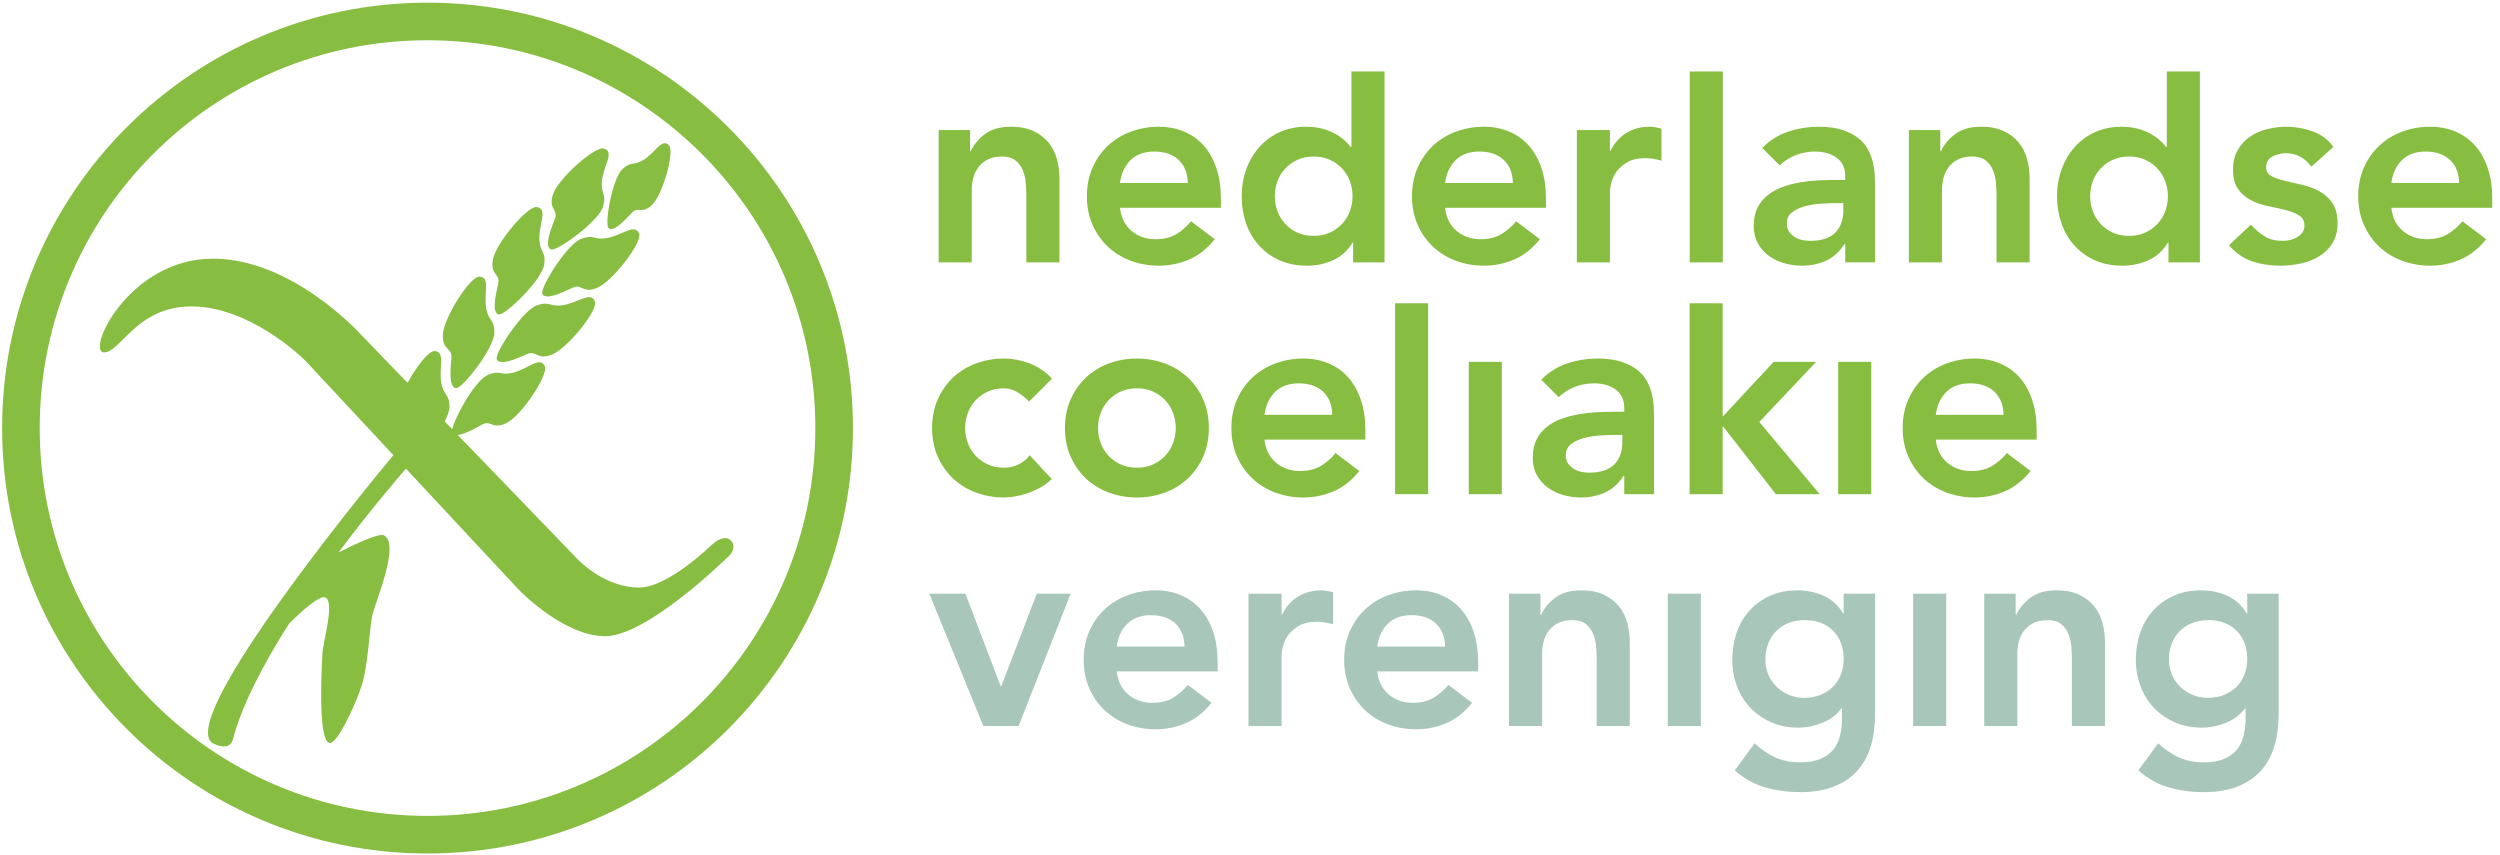
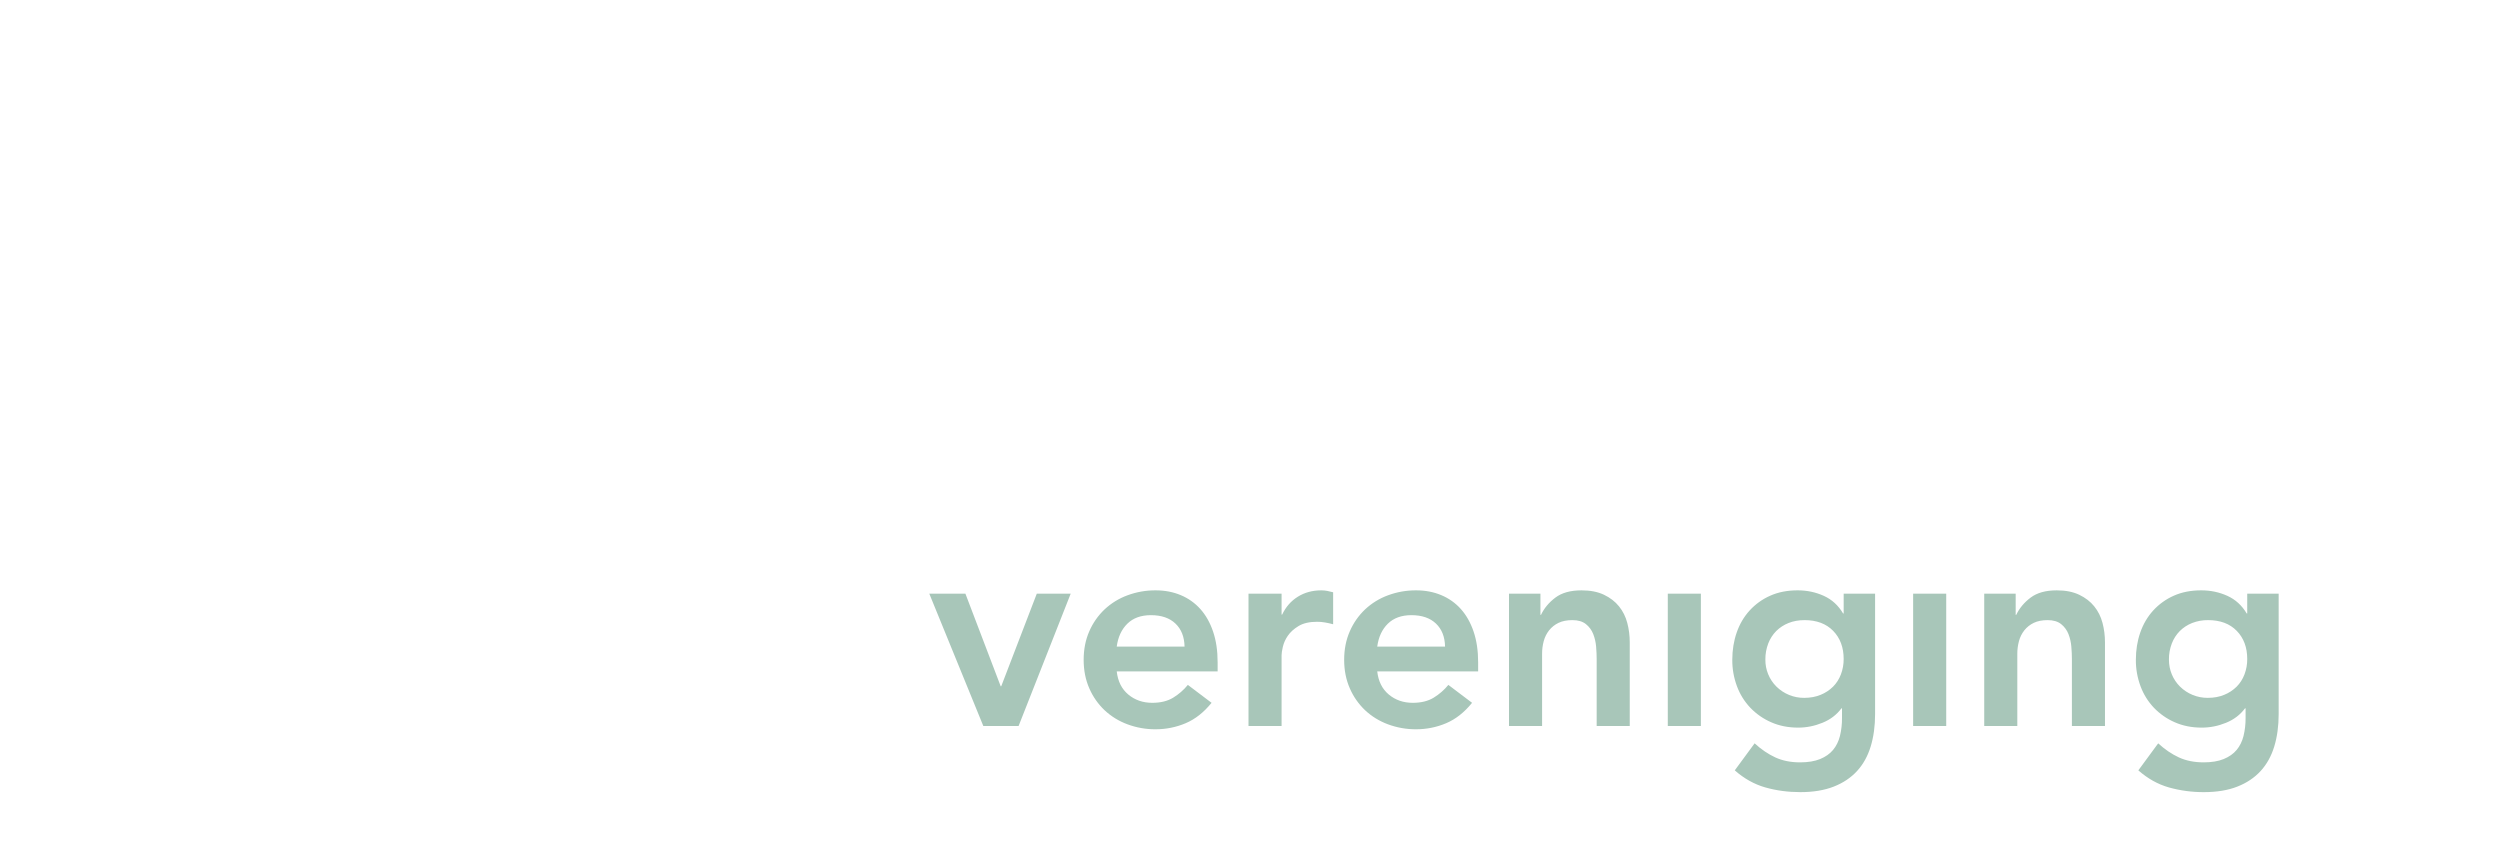
<svg xmlns="http://www.w3.org/2000/svg" width="100%" height="100%" viewBox="0 0 269 92" version="1.1" xml:space="preserve" style="fill-rule:evenodd;clip-rule:evenodd;stroke-linejoin:round;stroke-miterlimit:2;">
  <rect id="Artboard1" x="0" y="0" width="268.165" height="92" style="fill:none;" />
-   <path d="M91.775,46.061c0,25.28 -20.494,45.775 -45.774,45.775c-25.28,0 -45.773,-20.495 -45.773,-45.775c-0,-25.28 20.493,-45.774 45.773,-45.774c25.28,0 45.774,20.494 45.774,45.774Zm-45.774,-41.729c-23.047,-0 -41.73,18.682 -41.73,41.729c0,23.047 18.683,41.73 41.73,41.73c23.046,0 41.73,-18.683 41.73,-41.73c0,-23.047 -18.684,-41.729 -41.73,-41.729Zm3.25,42.464c0.891,-0.057 2.426,-1.036 2.709,-1.162c0.905,-0.402 1.018,0.569 2.456,-0.071c1.649,-0.732 4.617,-5.24 4.214,-6.145c-0.525,-1.182 -1.835,0.334 -3.528,0.71c-1.272,0.282 -1.352,-0.342 -2.62,0.222c-1.378,0.612 -3.527,4.508 -3.81,5.814l-0.12,-0.093l-0.465,-0.483l-0.236,-0.224c0.312,-0.617 0.512,-1.179 0.512,-1.589c-0,-1.389 -0.603,-1.208 -0.861,-2.484c-0.345,-1.7 0.508,-3.514 -0.787,-3.514c-0.601,0 -1.915,1.681 -2.851,3.403l-0.215,-0.195l-4.78,-4.956c-0.369,-0.406 -7.566,-8.197 -15.939,-8.197c-9.114,0 -13.713,10.083 -11.731,10.083c1.804,0 3.49,-4.944 9.404,-4.944c6.215,0 11.924,5.428 12.505,6.108l9.062,9.726l0.168,0.155c-4.178,5.004 -23.691,29.079 -19.327,31.073c1.296,0.594 1.881,0.16 2.031,-0.418c0.982,-3.777 3.345,-8.242 6.083,-12.544c1.475,-1.449 3.299,-3.058 3.882,-2.786c1.051,0.489 -0.266,4.829 -0.316,6.033c-0.025,0.609 -0.602,9.63 0.827,9.63c0.828,0 2.804,-4.234 3.463,-6.394c0.602,-1.985 0.786,-5.863 1.052,-7.223c0.276,-1.403 3.085,-7.823 1.278,-8.726c-0.552,-0.276 -3.176,0.968 -4.887,1.841c3.305,-4.422 6.265,-7.888 7.258,-9.023l0.203,0.222l11.716,12.573c0.776,0.873 5.331,5.236 9.501,5.236c4.503,0 12.846,-8.179 13.323,-8.62c0.192,-0.179 0.887,-1.007 0.19,-1.704c-0.289,-0.288 -0.989,-0.48 -2.074,0.533c-0,0 -4.653,4.555 -7.755,4.555c-3.393,0 -5.998,-2.368 -6.69,-3.102l-12.845,-13.32Zm61.482,-3.589c-0.382,-0.408 -0.822,-0.758 -1.306,-1.038c-0.423,-0.249 -0.904,-0.382 -1.394,-0.387c-0.652,0 -1.236,0.119 -1.75,0.357c-0.498,0.226 -0.947,0.549 -1.32,0.949c-0.365,0.395 -0.647,0.859 -0.83,1.365c-0.188,0.513 -0.283,1.055 -0.282,1.601c-0,0.554 0.094,1.088 0.282,1.602c0.188,0.514 0.464,0.969 0.83,1.364c0.366,0.396 0.806,0.712 1.32,0.949c0.514,0.238 1.098,0.356 1.75,0.356c0.533,0.005 1.061,-0.112 1.542,-0.341c0.479,-0.23 0.896,-0.57 1.217,-0.993l2.373,2.551c-0.365,0.363 -0.78,0.672 -1.231,0.92c-0.862,0.478 -1.801,0.804 -2.774,0.963c-0.372,0.064 -0.749,0.098 -1.127,0.104c-1.032,0.006 -2.057,-0.175 -3.025,-0.534c-0.914,-0.334 -1.751,-0.848 -2.462,-1.513c-0.702,-0.667 -1.262,-1.468 -1.646,-2.357c-0.406,-0.92 -0.609,-1.944 -0.609,-3.071c-0,-1.127 0.203,-2.15 0.609,-3.07c0.384,-0.889 0.944,-1.691 1.646,-2.358c0.711,-0.665 1.548,-1.179 2.462,-1.513c0.968,-0.359 1.993,-0.54 3.025,-0.534c0.91,0 1.824,0.173 2.744,0.52c0.924,0.349 1.753,0.913 2.417,1.645l-2.461,2.463Zm25.325,4.093c0.118,1.068 0.534,1.898 1.246,2.492c0.712,0.593 1.572,0.889 2.581,0.889c0.889,0 1.635,-0.182 2.239,-0.549c0.604,-0.366 1.141,-0.832 1.587,-1.379l2.551,1.928c-0.831,1.028 -1.761,1.761 -2.789,2.195c-1.022,0.434 -2.122,0.656 -3.232,0.653c-1.033,0.006 -2.058,-0.175 -3.026,-0.534c-0.914,-0.334 -1.751,-0.849 -2.462,-1.513c-0.702,-0.667 -1.262,-1.468 -1.647,-2.357c-0.405,-0.92 -0.608,-1.944 -0.608,-3.071c-0,-1.127 0.203,-2.15 0.608,-3.07c0.384,-0.889 0.945,-1.691 1.647,-2.358c0.711,-0.664 1.548,-1.179 2.462,-1.513c0.968,-0.359 1.993,-0.54 3.026,-0.534c0.988,0 1.893,0.173 2.713,0.52c0.82,0.346 1.523,0.845 2.106,1.497c0.583,0.653 1.038,1.459 1.365,2.418c0.326,0.959 0.489,2.061 0.489,3.307l-0,0.979l-10.856,0Zm38.713,3.916l-0.089,-0c-0.514,0.81 -1.167,1.399 -1.958,1.764c-0.791,0.366 -1.661,0.549 -2.61,0.549c-0.652,-0 -1.29,-0.089 -1.913,-0.267c-0.597,-0.165 -1.16,-0.437 -1.661,-0.801c-0.483,-0.354 -0.883,-0.81 -1.171,-1.335c-0.297,-0.534 -0.446,-1.157 -0.446,-1.868c-0,-0.772 0.138,-1.428 0.415,-1.973c0.266,-0.531 0.646,-0.996 1.113,-1.364c0.487,-0.379 1.033,-0.674 1.616,-0.875c0.622,-0.22 1.263,-0.384 1.914,-0.49c0.663,-0.108 1.331,-0.178 2.002,-0.208c0.632,-0.028 1.265,-0.043 1.898,-0.044l0.89,-0l-0,-0.385c-0,-0.891 -0.306,-1.558 -0.92,-2.003c-0.613,-0.445 -1.394,-0.667 -2.343,-0.667c-0.752,-0 -1.453,0.134 -2.105,0.4c-0.627,0.25 -1.201,0.618 -1.691,1.083l-1.869,-1.869c0.77,-0.798 1.722,-1.398 2.773,-1.75c1.056,-0.355 2.164,-0.536 3.278,-0.534c1.008,-0 1.858,0.115 2.551,0.341c0.691,0.228 1.264,0.52 1.72,0.876c0.455,0.355 0.806,0.766 1.053,1.23c0.247,0.465 0.425,0.935 0.534,1.41c0.108,0.474 0.173,0.934 0.193,1.379c0.019,0.445 0.03,0.835 0.03,1.171l-0,8.187l-3.204,-0l-0,-1.957Zm-60.182,-5.162c0,-1.127 0.202,-2.15 0.607,-3.07c0.384,-0.889 0.944,-1.691 1.646,-2.358c0.711,-0.664 1.548,-1.178 2.462,-1.513c0.968,-0.359 1.993,-0.54 3.026,-0.534c1.068,0 2.076,0.179 3.026,0.534c0.949,0.356 1.769,0.86 2.462,1.513c0.702,0.667 1.262,1.469 1.646,2.358c0.405,0.92 0.607,1.943 0.607,3.07c0,1.127 -0.202,2.151 -0.607,3.07c-0.384,0.889 -0.944,1.691 -1.646,2.358c-0.711,0.664 -1.548,1.179 -2.462,1.513c-0.968,0.359 -1.993,0.54 -3.026,0.534c-1.033,0.006 -2.058,-0.175 -3.026,-0.534c-0.914,-0.335 -1.751,-0.849 -2.462,-1.513c-0.702,-0.667 -1.262,-1.469 -1.646,-2.358c-0.405,-0.919 -0.607,-1.943 -0.607,-3.07Zm93.699,1.246c0.119,1.068 0.534,1.898 1.246,2.492c0.711,0.593 1.572,0.889 2.58,0.889c0.89,0 1.636,-0.182 2.24,-0.549c0.604,-0.366 1.141,-0.832 1.587,-1.379l2.551,1.928c-0.831,1.028 -1.761,1.761 -2.788,2.195c-1.023,0.434 -2.123,0.656 -3.234,0.653c-1.032,0.006 -2.057,-0.175 -3.025,-0.534c-0.914,-0.334 -1.751,-0.848 -2.462,-1.513c-0.702,-0.667 -1.262,-1.468 -1.646,-2.357c-0.406,-0.92 -0.609,-1.944 -0.609,-3.071c0,-1.127 0.203,-2.15 0.609,-3.07c0.384,-0.889 0.944,-1.691 1.646,-2.358c0.711,-0.665 1.548,-1.179 2.462,-1.513c0.968,-0.359 1.993,-0.54 3.025,-0.534c0.989,0 1.894,0.173 2.715,0.52c0.805,0.336 1.524,0.847 2.105,1.497c0.584,0.653 1.038,1.459 1.365,2.418c0.326,0.959 0.489,2.061 0.489,3.307l0,0.979l-10.856,0Zm-26.487,-14.67l3.559,-0l0,12.208l5.487,-5.903l4.568,-0l-6.11,6.466l6.496,7.772l-4.716,-0l-5.665,-7.267l-0.06,-0l0,7.267l-3.559,-0l0,-20.543Zm-23.764,6.305l3.56,-0l0,14.238l-3.56,-0l0,-14.238Zm39.751,-0l3.56,-0l0,14.238l-3.56,-0l0,-14.238Zm-47.676,-6.305l3.56,-0l0,20.542l-3.56,-0l0,-20.542Zm24.452,14.166l-0.742,-0c-0.554,0.002 -1.108,0.022 -1.661,0.059c-0.586,0.035 -1.168,0.13 -1.735,0.282c-0.544,0.148 -1.004,0.366 -1.379,0.652c-0.376,0.287 -0.564,0.688 -0.564,1.201c0,0.337 0.073,0.619 0.223,0.846c0.148,0.228 0.341,0.42 0.578,0.579c0.237,0.158 0.504,0.271 0.8,0.341c0.297,0.069 0.594,0.103 0.89,0.103c1.226,-0 2.13,-0.291 2.715,-0.875c0.583,-0.583 0.875,-1.379 0.875,-2.388l0,-0.8Zm-56.416,-0.742c-0,0.554 0.093,1.088 0.282,1.602c0.187,0.514 0.464,0.969 0.83,1.364c0.366,0.396 0.805,0.712 1.32,0.949c0.514,0.238 1.098,0.357 1.75,0.357c0.652,-0 1.236,-0.119 1.75,-0.357c0.499,-0.226 0.947,-0.548 1.32,-0.949c0.366,-0.395 0.643,-0.85 0.831,-1.364c0.187,-0.513 0.282,-1.056 0.281,-1.602c-0,-0.553 -0.094,-1.087 -0.281,-1.601c-0.183,-0.506 -0.466,-0.97 -0.831,-1.365c-0.373,-0.4 -0.822,-0.723 -1.32,-0.95c-0.514,-0.237 -1.098,-0.355 -1.75,-0.355c-0.652,-0 -1.236,0.118 -1.75,0.355c-0.498,0.227 -0.947,0.549 -1.32,0.95c-0.365,0.395 -0.648,0.859 -0.83,1.365c-0.188,0.513 -0.284,1.055 -0.282,1.601Zm97.437,-1.424c-0.02,-1.047 -0.346,-1.873 -0.979,-2.476c-0.633,-0.603 -1.512,-0.905 -2.64,-0.905c-1.068,-0 -1.913,0.307 -2.536,0.919c-0.623,0.614 -1.004,1.434 -1.142,2.462l7.297,-0Zm-72.23,-0c-0.02,-1.047 -0.347,-1.873 -0.979,-2.476c-0.633,-0.603 -1.513,-0.905 -2.64,-0.905c-1.068,-0 -1.913,0.307 -2.536,0.919c-0.623,0.614 -1.004,1.434 -1.142,2.462l7.297,-0Zm-91.019,-11.347c0.259,1.275 0.861,1.095 0.861,2.483c0,1.702 -3.424,6 -4.093,6c-0.99,-0 -0.525,-2.97 -0.525,-3.378c0,-0.99 -0.931,-0.699 -0.931,-2.272c0,-1.805 2.911,-6.347 3.904,-6.347c1.293,-0 0.44,1.812 0.784,3.514Zm8.108,-0.427c-1.29,0.164 -1.313,-0.464 -2.628,-0.018c-1.612,0.545 -4.585,5.167 -4.369,5.801c0.318,0.938 2.98,-0.456 3.367,-0.587c0.937,-0.318 0.962,0.658 2.45,0.153c1.71,-0.578 5.078,-4.796 4.76,-5.734c-0.415,-1.225 -1.859,0.164 -3.58,0.385Zm-2.705,-10.579c-0.981,-0.132 -4.48,3.977 -4.723,5.764c-0.212,1.559 0.75,1.395 0.617,2.378c-0.054,0.404 -0.918,3.283 0.063,3.417c0.665,0.091 4.635,-3.707 4.865,-5.394c0.188,-1.376 -0.434,-1.278 -0.517,-2.576c-0.113,-1.732 0.978,-3.414 -0.305,-3.589Zm7.468,3.354c-1.288,0.199 -1.326,-0.431 -2.629,0.048c-1.597,0.586 -4.456,5.28 -4.226,5.907c0.342,0.931 2.969,-0.529 3.352,-0.669c0.93,-0.341 0.978,0.634 2.456,0.093c1.692,-0.622 4.956,-4.92 4.615,-5.849c-0.444,-1.216 -1.853,0.209 -3.568,0.47Zm80.387,0.464l-0.06,-0c-0.514,0.871 -1.206,1.504 -2.076,1.898c-0.885,0.399 -1.847,0.602 -2.818,0.594c-1.107,0 -2.091,-0.193 -2.951,-0.578c-0.838,-0.37 -1.591,-0.911 -2.21,-1.587c-0.622,-0.687 -1.096,-1.495 -1.394,-2.373c-0.323,-0.945 -0.483,-1.938 -0.475,-2.937c0,-1.048 0.168,-2.027 0.504,-2.936c0.315,-0.873 0.793,-1.679 1.41,-2.373c0.607,-0.676 1.35,-1.217 2.18,-1.587c0.85,-0.386 1.779,-0.578 2.788,-0.578c0.672,-0 1.265,0.069 1.78,0.207c0.513,0.139 0.968,0.316 1.364,0.534c0.395,0.218 0.732,0.45 1.008,0.697c0.277,0.247 0.505,0.49 0.683,0.727l0.089,-0l0,-8.115l3.559,-0l0,20.543l-3.381,-0l0,-2.136Zm87.733,-0l-0.06,-0c-0.515,0.871 -1.206,1.504 -2.076,1.898c-0.885,0.399 -1.847,0.602 -2.818,0.594c-1.108,0 -2.091,-0.193 -2.951,-0.578c-0.839,-0.37 -1.591,-0.911 -2.21,-1.587c-0.622,-0.687 -1.096,-1.495 -1.394,-2.373c-0.323,-0.945 -0.483,-1.938 -0.475,-2.937c-0.008,-1.001 0.163,-1.995 0.505,-2.936c0.314,-0.874 0.792,-1.679 1.409,-2.373c0.608,-0.676 1.35,-1.216 2.18,-1.587c0.85,-0.386 1.779,-0.578 2.788,-0.578c0.673,-0 1.265,0.069 1.78,0.207c0.513,0.139 0.968,0.316 1.365,0.534c0.394,0.218 0.731,0.45 1.007,0.697c0.277,0.247 0.505,0.49 0.683,0.727l0.089,-0l0,-8.115l3.559,-0l0,20.543l-3.381,-0l0,-2.136Zm23.981,-3.737c0.119,1.068 0.534,1.898 1.246,2.492c0.712,0.593 1.572,0.889 2.58,0.889c0.891,0 1.637,-0.182 2.241,-0.548c0.603,-0.367 1.139,-0.833 1.586,-1.38l2.551,1.928c-0.83,1.029 -1.76,1.761 -2.788,2.195c-1.022,0.434 -2.122,0.656 -3.233,0.653c-1.033,0.006 -2.058,-0.175 -3.026,-0.534c-0.914,-0.334 -1.751,-0.849 -2.462,-1.513c-0.702,-0.666 -1.262,-1.468 -1.646,-2.357c-0.406,-0.92 -0.609,-1.944 -0.609,-3.07c0,-1.128 0.203,-2.151 0.609,-3.071c0.384,-0.889 0.944,-1.691 1.646,-2.358c0.711,-0.664 1.548,-1.179 2.462,-1.513c0.968,-0.359 1.993,-0.54 3.026,-0.534c0.988,0 1.893,0.174 2.714,0.52c0.82,0.346 1.522,0.845 2.106,1.497c0.583,0.653 1.038,1.459 1.364,2.418c0.326,0.959 0.49,2.061 0.49,3.307l0,0.979l-10.857,0Zm-101.818,0c0.119,1.068 0.534,1.898 1.246,2.492c0.711,0.593 1.572,0.889 2.581,0.889c0.89,0 1.635,-0.182 2.239,-0.548c0.604,-0.366 1.14,-0.833 1.587,-1.38l2.551,1.928c-0.831,1.029 -1.761,1.761 -2.788,2.195c-1.022,0.434 -2.122,0.656 -3.233,0.653c-1.033,0.006 -2.058,-0.175 -3.026,-0.534c-0.914,-0.334 -1.751,-0.848 -2.461,-1.513c-0.703,-0.666 -1.263,-1.468 -1.647,-2.357c-0.406,-0.92 -0.608,-1.944 -0.608,-3.07c0,-1.128 0.202,-2.151 0.608,-3.071c0.384,-0.889 0.944,-1.692 1.647,-2.358c0.711,-0.664 1.548,-1.179 2.461,-1.513c0.968,-0.359 1.993,-0.54 3.026,-0.534c0.988,0 1.893,0.174 2.714,0.52c0.82,0.346 1.522,0.845 2.106,1.497c0.583,0.653 1.038,1.459 1.364,2.418c0.327,0.959 0.489,2.061 0.489,3.307l0,0.979l-10.856,0Zm-34.98,0c0.119,1.068 0.534,1.898 1.246,2.492c0.712,0.593 1.572,0.889 2.581,0.889c0.89,0 1.636,-0.182 2.239,-0.548c0.604,-0.366 1.14,-0.833 1.587,-1.38l2.551,1.928c-0.831,1.029 -1.76,1.761 -2.788,2.195c-1.022,0.434 -2.122,0.656 -3.233,0.653c-1.033,0.006 -2.058,-0.175 -3.026,-0.534c-0.914,-0.334 -1.751,-0.849 -2.462,-1.513c-0.702,-0.666 -1.262,-1.468 -1.646,-2.357c-0.406,-0.92 -0.608,-1.944 -0.608,-3.07c0,-1.128 0.202,-2.151 0.608,-3.071c0.384,-0.889 0.944,-1.691 1.646,-2.358c0.711,-0.664 1.548,-1.179 2.462,-1.513c0.968,-0.359 1.993,-0.54 3.026,-0.534c0.988,0 1.893,0.174 2.714,0.52c0.82,0.346 1.522,0.845 2.106,1.497c0.583,0.653 1.038,1.459 1.364,2.418c0.327,0.959 0.49,2.061 0.49,3.307l0,0.979l-10.857,0Zm128.192,-4.42c-0.693,-0.969 -1.622,-1.453 -2.788,-1.453c-0.475,0 -0.94,0.119 -1.395,0.356c-0.455,0.237 -0.682,0.623 -0.682,1.157c0,0.435 0.188,0.751 0.564,0.949c0.375,0.198 0.849,0.366 1.424,0.504c0.573,0.139 1.191,0.282 1.853,0.43c0.663,0.149 1.28,0.376 1.854,0.682c0.567,0.302 1.055,0.734 1.424,1.261c0.375,0.534 0.563,1.266 0.563,2.195c0,0.851 -0.183,1.568 -0.548,2.151c-0.358,0.575 -0.846,1.057 -1.424,1.409c-0.61,0.366 -1.277,0.627 -1.973,0.771c-0.721,0.156 -1.457,0.236 -2.195,0.237c-1.107,0 -2.126,-0.158 -3.055,-0.475c-0.93,-0.316 -1.76,-0.889 -2.491,-1.72l2.372,-2.225c0.426,0.489 0.921,0.914 1.469,1.261c0.524,0.327 1.162,0.49 1.914,0.49c0.256,0 0.523,-0.03 0.8,-0.09c0.271,-0.056 0.532,-0.156 0.771,-0.296c0.237,-0.139 0.43,-0.312 0.579,-0.519c0.15,-0.212 0.227,-0.467 0.222,-0.727c0,-0.494 -0.188,-0.86 -0.564,-1.098c-0.376,-0.237 -0.85,-0.43 -1.423,-0.578c-0.614,-0.157 -1.232,-0.295 -1.854,-0.415c-0.644,-0.122 -1.267,-0.332 -1.854,-0.623c-0.565,-0.279 -1.053,-0.691 -1.424,-1.201c-0.376,-0.514 -0.564,-1.226 -0.564,-2.136c0,-0.791 0.164,-1.478 0.49,-2.062c0.316,-0.571 0.757,-1.063 1.291,-1.438c0.558,-0.386 1.181,-0.668 1.839,-0.831c1.626,-0.419 3.341,-0.341 4.923,0.223c0.929,0.326 1.68,0.885 2.255,1.676l-2.373,2.135Zm-50.153,8.335l-0.088,0c-0.515,0.811 -1.168,1.399 -1.958,1.766c-0.791,0.365 -1.661,0.548 -2.61,0.548c-0.647,0.001 -1.292,-0.089 -1.914,-0.267c-0.597,-0.166 -1.16,-0.437 -1.661,-0.801c-0.483,-0.354 -0.882,-0.81 -1.171,-1.334c-0.297,-0.534 -0.446,-1.157 -0.446,-1.869c0,-0.771 0.139,-1.429 0.416,-1.973c0.267,-0.53 0.646,-0.996 1.112,-1.364c0.487,-0.378 1.034,-0.674 1.617,-0.875c0.613,-0.218 1.25,-0.381 1.913,-0.49c0.663,-0.108 1.33,-0.178 2.002,-0.208c0.633,-0.028 1.266,-0.043 1.899,-0.044l0.889,0l0,-0.386c0,-0.889 -0.306,-1.557 -0.92,-2.002c-0.613,-0.445 -1.393,-0.667 -2.342,-0.667c-0.752,0 -1.453,0.133 -2.106,0.401c-0.627,0.25 -1.201,0.617 -1.691,1.082l-1.869,-1.869c0.771,-0.797 1.723,-1.397 2.774,-1.75c1.056,-0.355 2.163,-0.535 3.277,-0.533c1.009,0 1.859,0.113 2.551,0.341c0.692,0.227 1.265,0.518 1.72,0.875c0.455,0.355 0.806,0.766 1.054,1.23c0.246,0.465 0.425,0.935 0.534,1.41c0.108,0.474 0.172,0.934 0.192,1.379c0.02,0.445 0.03,0.836 0.03,1.172l0,8.186l-3.204,0l0,-1.958Zm-28.88,-12.279l3.559,0l0,2.254l0.059,0c0.395,-0.831 0.959,-1.474 1.691,-1.928c0.731,-0.455 1.572,-0.682 2.521,-0.682c0.217,0 0.43,0.019 0.638,0.059c0.208,0.039 0.42,0.089 0.638,0.148l0,3.441c-0.289,-0.077 -0.581,-0.142 -0.875,-0.193c-0.279,-0.049 -0.562,-0.073 -0.846,-0.074c-0.83,0 -1.498,0.153 -2.002,0.46c-0.504,0.307 -0.89,0.658 -1.157,1.052c-0.25,0.359 -0.432,0.762 -0.534,1.187c-0.089,0.396 -0.133,0.693 -0.133,0.89l0,7.623l-3.559,0l0,-14.237Zm12.146,-6.306l3.56,0l0,20.543l-3.56,0l0,-20.543Zm23.581,6.306l3.381,0l0,2.284l0.06,0c0.336,-0.712 0.85,-1.33 1.542,-1.854c0.692,-0.524 1.631,-0.786 2.818,-0.786c0.949,0 1.755,0.158 2.417,0.474c0.663,0.316 1.202,0.732 1.617,1.246c0.415,0.515 0.712,1.107 0.89,1.779c0.178,0.673 0.266,1.375 0.266,2.107l0,8.987l-3.559,0l0,-7.208c0,-0.395 -0.02,-0.835 -0.059,-1.319c-0.036,-0.468 -0.141,-0.928 -0.311,-1.365c-0.164,-0.419 -0.435,-0.787 -0.786,-1.068c-0.356,-0.286 -0.841,-0.43 -1.454,-0.43c-0.593,0 -1.093,0.099 -1.498,0.296c-0.392,0.188 -0.736,0.462 -1.008,0.801c-0.267,0.337 -0.46,0.722 -0.579,1.157c-0.118,0.435 -0.177,0.89 -0.177,1.365l0,7.771l-3.56,0l0,-14.237Zm-104.393,0l3.382,0l0,2.284l0.059,0c0.336,-0.712 0.85,-1.33 1.542,-1.854c0.692,-0.524 1.632,-0.786 2.818,-0.786c0.95,0 1.755,0.158 2.418,0.474c0.662,0.316 1.201,0.732 1.617,1.246c0.414,0.515 0.712,1.107 0.889,1.779c0.178,0.673 0.267,1.375 0.267,2.107l0,8.987l-3.559,0l0,-7.208c0,-0.395 -0.02,-0.835 -0.06,-1.319c-0.036,-0.468 -0.141,-0.928 -0.311,-1.365c-0.164,-0.419 -0.435,-0.787 -0.786,-1.068c-0.356,-0.286 -0.84,-0.43 -1.453,-0.43c-0.593,0 -1.093,0.099 -1.498,0.296c-0.392,0.188 -0.737,0.462 -1.009,0.801c-0.269,0.342 -0.466,0.736 -0.578,1.157c-0.12,0.445 -0.181,0.904 -0.179,1.365l0,7.771l-3.559,0l0,-14.237Zm-36.035,1.986c-0.954,-0.272 -5.002,3.296 -5.499,5.031c-0.432,1.512 0.544,1.488 0.272,2.44c-0.112,0.393 -1.377,3.12 -0.425,3.394c0.644,0.183 5.118,-3.01 5.584,-4.645c0.382,-1.337 -0.246,-1.327 -0.143,-2.626c0.135,-1.729 1.454,-3.238 0.211,-3.594Zm133.374,5.874l-0.742,0c-0.494,0 -1.048,0.02 -1.661,0.059c-0.586,0.035 -1.168,0.13 -1.735,0.282c-0.544,0.148 -1.004,0.366 -1.379,0.653c-0.376,0.286 -0.564,0.687 -0.564,1.201c0,0.336 0.074,0.618 0.223,0.845c0.148,0.228 0.341,0.42 0.578,0.579c0.237,0.158 0.504,0.271 0.8,0.34c0.297,0.07 0.594,0.105 0.89,0.105c1.227,0 2.131,-0.292 2.715,-0.875c0.583,-0.584 0.875,-1.38 0.875,-2.388l0,-0.801Zm-61.172,-0.742c0,0.554 0.093,1.088 0.282,1.602c0.187,0.514 0.464,0.969 0.83,1.364c0.366,0.396 0.805,0.712 1.32,0.95c0.514,0.237 1.098,0.355 1.75,0.355c0.652,0 1.236,-0.118 1.751,-0.355c0.498,-0.227 0.946,-0.55 1.319,-0.95c0.366,-0.395 0.643,-0.85 0.831,-1.364c0.187,-0.513 0.282,-1.056 0.281,-1.602c0,-0.553 -0.094,-1.087 -0.281,-1.602c-0.183,-0.505 -0.466,-0.969 -0.831,-1.364c-0.373,-0.4 -0.821,-0.723 -1.319,-0.949c-0.515,-0.237 -1.099,-0.356 -1.751,-0.356c-0.652,0 -1.236,0.119 -1.75,0.356c-0.499,0.225 -0.947,0.548 -1.32,0.949c-0.365,0.395 -0.647,0.858 -0.83,1.364c-0.188,0.513 -0.284,1.056 -0.282,1.602Zm87.732,0c0,0.554 0.095,1.088 0.283,1.602c0.188,0.514 0.464,0.969 0.83,1.364c0.366,0.396 0.806,0.712 1.32,0.95c0.514,0.237 1.097,0.355 1.75,0.355c0.652,0 1.236,-0.118 1.75,-0.355c0.499,-0.227 0.947,-0.549 1.321,-0.95c0.365,-0.395 0.642,-0.85 0.83,-1.364c0.188,-0.513 0.283,-1.056 0.281,-1.602c0,-0.553 -0.093,-1.087 -0.281,-1.602c-0.183,-0.505 -0.466,-0.969 -0.83,-1.364c-0.373,-0.401 -0.822,-0.723 -1.321,-0.949c-0.514,-0.237 -1.098,-0.356 -1.75,-0.356c-0.653,0 -1.236,0.119 -1.75,0.356c-1.001,0.446 -1.778,1.282 -2.15,2.313c-0.188,0.513 -0.284,1.056 -0.283,1.602Zm-155.722,-3.865c-1.009,0.598 -1.251,0.086 -2.18,0.925c-1.135,1.026 -1.941,5.906 -1.538,6.353c0.598,0.662 2.301,-1.442 2.574,-1.688c0.66,-0.598 1.027,0.2 2.078,-0.748c1.206,-1.091 2.483,-5.775 1.885,-6.438c-0.781,-0.863 -1.476,0.8 -2.819,1.596Zm58.627,2.441c-0.02,-1.047 -0.346,-1.873 -0.979,-2.476c-0.633,-0.603 -1.512,-0.905 -2.64,-0.905c-1.067,0 -1.913,0.307 -2.536,0.92c-0.623,0.613 -1.004,1.434 -1.142,2.461l7.297,0Zm34.98,0c-0.02,-1.047 -0.346,-1.873 -0.979,-2.476c-0.633,-0.603 -1.512,-0.905 -2.64,-0.905c-1.067,0 -1.912,0.307 -2.536,0.92c-0.622,0.613 -1.003,1.434 -1.142,2.461l7.297,0Zm101.818,0c-0.02,-1.047 -0.346,-1.873 -0.979,-2.476c-0.633,-0.603 -1.512,-0.905 -2.64,-0.905c-1.068,0 -1.913,0.307 -2.535,0.92c-0.624,0.613 -1.005,1.434 -1.143,2.461l7.297,0Z" style="fill:#87bd40;fill-rule:nonzero;" />
  <path d="M245.184,63.877l-0,12.962c-0,1.285 -0.159,2.447 -0.475,3.486c-0.317,1.038 -0.806,1.917 -1.468,2.64c-0.662,0.721 -1.497,1.28 -2.506,1.675c-1.009,0.396 -2.206,0.593 -3.589,0.593c-1.273,0.008 -2.541,-0.162 -3.768,-0.504c-1.186,-0.336 -2.284,-0.949 -3.292,-1.839l2.135,-2.907c0.713,0.653 1.454,1.157 2.225,1.513c0.772,0.356 1.661,0.534 2.67,0.534c0.85,0 1.566,-0.118 2.15,-0.355c0.584,-0.239 1.049,-0.565 1.394,-0.98c0.346,-0.415 0.594,-0.915 0.742,-1.497c0.154,-0.636 0.229,-1.289 0.223,-1.943l-0,-1.039l-0.06,0c-0.515,0.693 -1.197,1.212 -2.047,1.557c-0.85,0.347 -1.72,0.52 -2.61,0.52c-1.068,0 -2.037,-0.193 -2.907,-0.578c-0.842,-0.366 -1.603,-0.896 -2.239,-1.558c-0.632,-0.666 -1.121,-1.453 -1.439,-2.314c-0.34,-0.91 -0.511,-1.875 -0.504,-2.847c-0,-1.048 0.158,-2.027 0.475,-2.937c0.316,-0.909 0.781,-1.7 1.394,-2.372c0.618,-0.676 1.371,-1.217 2.209,-1.587c0.861,-0.386 1.845,-0.579 2.952,-0.579c1.009,0 1.947,0.198 2.818,0.594c0.87,0.395 1.562,1.028 2.077,1.897l0.058,0l-0,-2.135l3.382,0Zm-43.424,-0l0,12.962c0,1.285 -0.159,2.447 -0.475,3.486c-0.317,1.038 -0.806,1.917 -1.468,2.64c-0.662,0.721 -1.498,1.28 -2.507,1.675c-1.008,0.396 -2.205,0.593 -3.588,0.593c-1.325,0 -2.582,-0.167 -3.767,-0.504c-1.187,-0.336 -2.285,-0.949 -3.293,-1.839l2.135,-2.907c0.713,0.653 1.454,1.157 2.225,1.513c0.772,0.356 1.661,0.534 2.67,0.534c0.85,0 1.566,-0.118 2.15,-0.355c0.583,-0.239 1.049,-0.565 1.394,-0.98c0.346,-0.415 0.594,-0.915 0.742,-1.497c0.154,-0.636 0.229,-1.289 0.222,-1.943l0,-1.039l-0.059,0c-0.515,0.693 -1.196,1.212 -2.047,1.557c-0.85,0.347 -1.72,0.52 -2.61,0.52c-1.068,0 -2.037,-0.193 -2.907,-0.578c-0.842,-0.366 -1.603,-0.896 -2.239,-1.558c-0.632,-0.666 -1.121,-1.453 -1.439,-2.314c-0.34,-0.91 -0.511,-1.875 -0.504,-2.847c0,-1.048 0.158,-2.027 0.475,-2.937c0.315,-0.909 0.781,-1.7 1.394,-2.372c0.618,-0.677 1.37,-1.217 2.209,-1.587c0.861,-0.386 1.844,-0.579 2.952,-0.579c1.008,0 1.947,0.198 2.818,0.594c0.87,0.395 1.562,1.028 2.076,1.897l0.06,0l-0,-2.135l3.381,-0Zm-53.569,8.365c0.119,1.067 0.534,1.898 1.246,2.491c0.712,0.594 1.572,0.89 2.581,0.89c0.889,0 1.635,-0.183 2.239,-0.548c0.603,-0.367 1.14,-0.833 1.587,-1.38l2.551,1.928c-0.83,1.028 -1.761,1.76 -2.788,2.195c-1.023,0.434 -2.122,0.655 -3.233,0.652c-1.033,0.007 -2.058,-0.174 -3.026,-0.533c-0.913,-0.335 -1.751,-0.849 -2.462,-1.513c-0.702,-0.667 -1.262,-1.469 -1.646,-2.358c-0.405,-0.92 -0.608,-1.943 -0.608,-3.07c0,-1.127 0.203,-2.151 0.608,-3.07c0.384,-0.889 0.944,-1.691 1.646,-2.358c0.711,-0.664 1.548,-1.179 2.462,-1.513c0.968,-0.359 1.993,-0.54 3.026,-0.534c0.988,0 1.892,0.173 2.713,0.519c0.806,0.335 1.526,0.847 2.107,1.498c0.582,0.653 1.038,1.459 1.364,2.417c0.326,0.96 0.49,2.061 0.49,3.307l0,0.98l-10.857,0Zm-28.03,0c0.119,1.067 0.534,1.898 1.246,2.491c0.712,0.594 1.572,0.89 2.58,0.89c0.89,0 1.636,-0.183 2.24,-0.548c0.603,-0.367 1.14,-0.833 1.587,-1.38l2.55,1.928c-0.83,1.028 -1.76,1.76 -2.787,2.195c-1.023,0.434 -2.123,0.655 -3.234,0.652c-1.032,0.007 -2.057,-0.174 -3.025,-0.533c-0.913,-0.335 -1.751,-0.849 -2.462,-1.513c-0.703,-0.666 -1.263,-1.469 -1.647,-2.358c-0.405,-0.92 -0.607,-1.943 -0.607,-3.07c0,-1.127 0.202,-2.151 0.607,-3.07c0.384,-0.889 0.944,-1.692 1.647,-2.358c0.711,-0.664 1.548,-1.179 2.462,-1.513c0.968,-0.359 1.993,-0.54 3.025,-0.534c0.988,0 1.893,0.173 2.714,0.519c0.805,0.335 1.525,0.847 2.106,1.498c0.583,0.653 1.039,1.459 1.364,2.417c0.327,0.96 0.49,2.061 0.49,3.307l0,0.98l-10.856,0Zm59.293,-8.364l3.56,0l0,14.238l-3.56,0l0,-14.238Zm26.399,0l3.56,0l0,14.238l-3.56,0l0,-14.238Zm-43.484,-0.001l3.382,0l0,2.284l0.059,0c0.336,-0.711 0.85,-1.33 1.542,-1.854c0.692,-0.524 1.631,-0.786 2.818,-0.786c0.95,0 1.755,0.159 2.418,0.475c0.662,0.317 1.201,0.731 1.616,1.246c0.416,0.514 0.712,1.107 0.89,1.779c0.178,0.672 0.267,1.375 0.267,2.106l0,8.988l-3.559,0l0,-7.208c0,-0.395 -0.02,-0.835 -0.059,-1.32c-0.037,-0.468 -0.142,-0.928 -0.312,-1.365c-0.164,-0.419 -0.435,-0.787 -0.786,-1.067c-0.356,-0.286 -0.841,-0.43 -1.453,-0.43c-0.594,0 -1.093,0.099 -1.498,0.296c-0.392,0.187 -0.737,0.461 -1.009,0.801c-0.267,0.337 -0.46,0.722 -0.579,1.157c-0.119,0.445 -0.179,0.904 -0.177,1.365l0,7.771l-3.56,0l0,-14.238Zm-62.378,0l3.886,0l3.797,9.966l0.058,0l3.827,-9.966l3.648,0l-5.606,14.238l-3.797,0l-5.813,-14.238Zm34.348,0l3.559,0l-0,2.254l0.06,0c0.395,-0.831 0.958,-1.473 1.691,-1.927c0.731,-0.455 1.572,-0.683 2.521,-0.683c0.217,0 0.43,0.02 0.637,0.059c0.208,0.04 0.42,0.089 0.638,0.149l0,3.441c-0.289,-0.078 -0.581,-0.142 -0.875,-0.193c-0.279,-0.049 -0.562,-0.074 -0.845,-0.074c-0.831,0 -1.498,0.153 -2.003,0.46c-0.504,0.306 -0.889,0.657 -1.157,1.052c-0.25,0.359 -0.431,0.762 -0.533,1.187c-0.089,0.395 -0.134,0.693 -0.134,0.89l-0,7.623l-3.559,0l0,-14.238Zm79.166,0l3.382,0l0,2.284l0.059,0c0.336,-0.711 0.85,-1.33 1.543,-1.854c0.692,-0.524 1.631,-0.786 2.817,-0.786c0.95,0 1.755,0.159 2.417,0.475c0.663,0.317 1.202,0.731 1.617,1.246c0.415,0.514 0.713,1.107 0.89,1.779c0.178,0.672 0.267,1.375 0.267,2.106l-0,8.988l-3.559,0l0,-7.208c0,-0.395 -0.02,-0.835 -0.06,-1.32c-0.036,-0.468 -0.141,-0.928 -0.311,-1.365c-0.164,-0.419 -0.435,-0.787 -0.786,-1.067c-0.356,-0.286 -0.84,-0.43 -1.453,-0.43c-0.593,0 -1.093,0.099 -1.498,0.296c-0.392,0.187 -0.737,0.461 -1.009,0.801c-0.269,0.342 -0.466,0.736 -0.578,1.157c-0.12,0.445 -0.18,0.904 -0.179,1.365l-0,7.771l-3.559,0l0,-14.238Zm-19.338,2.848c-0.633,0 -1.207,0.103 -1.721,0.311c-0.494,0.194 -0.943,0.487 -1.32,0.86c-0.376,0.381 -0.668,0.836 -0.86,1.335c-0.212,0.553 -0.318,1.142 -0.311,1.735c-0.014,1.089 0.414,2.138 1.185,2.907c0.797,0.788 1.876,1.226 2.997,1.216c0.652,0 1.24,-0.108 1.765,-0.326c0.498,-0.201 0.951,-0.498 1.334,-0.875c0.366,-0.366 0.648,-0.805 0.846,-1.32c0.2,-0.531 0.301,-1.094 0.297,-1.661c-0,-1.246 -0.377,-2.255 -1.128,-3.025c-0.752,-0.772 -1.78,-1.157 -3.084,-1.157Zm43.423,0c-0.588,-0.008 -1.172,0.097 -1.72,0.311c-0.494,0.195 -0.943,0.487 -1.32,0.86c-0.376,0.381 -0.668,0.836 -0.86,1.335c-0.213,0.553 -0.319,1.142 -0.312,1.735c0,0.574 0.105,1.108 0.312,1.602c0.207,0.495 0.499,0.929 0.875,1.305c0.796,0.788 1.875,1.225 2.995,1.216c0.654,0 1.241,-0.108 1.766,-0.326c0.498,-0.201 0.952,-0.498 1.334,-0.875c0.366,-0.366 0.648,-0.805 0.846,-1.32c0.2,-0.531 0.301,-1.094 0.296,-1.661c0,-1.246 -0.376,-2.255 -1.127,-3.025c-0.752,-0.772 -1.779,-1.157 -3.085,-1.157Zm-82.102,2.847c-0.02,-1.048 -0.346,-1.873 -0.979,-2.477c-0.633,-0.603 -1.512,-0.904 -2.64,-0.904c-1.067,0 -1.913,0.306 -2.536,0.919c-0.623,0.613 -1.004,1.434 -1.142,2.462l7.297,0Zm-28.03,0c-0.02,-1.048 -0.346,-1.873 -0.979,-2.477c-0.633,-0.603 -1.513,-0.904 -2.64,-0.904c-1.067,0 -1.913,0.306 -2.536,0.919c-0.623,0.613 -1.004,1.434 -1.142,2.462l7.297,0Z" style="fill:#a8c6b9;fill-rule:nonzero;" />
</svg>